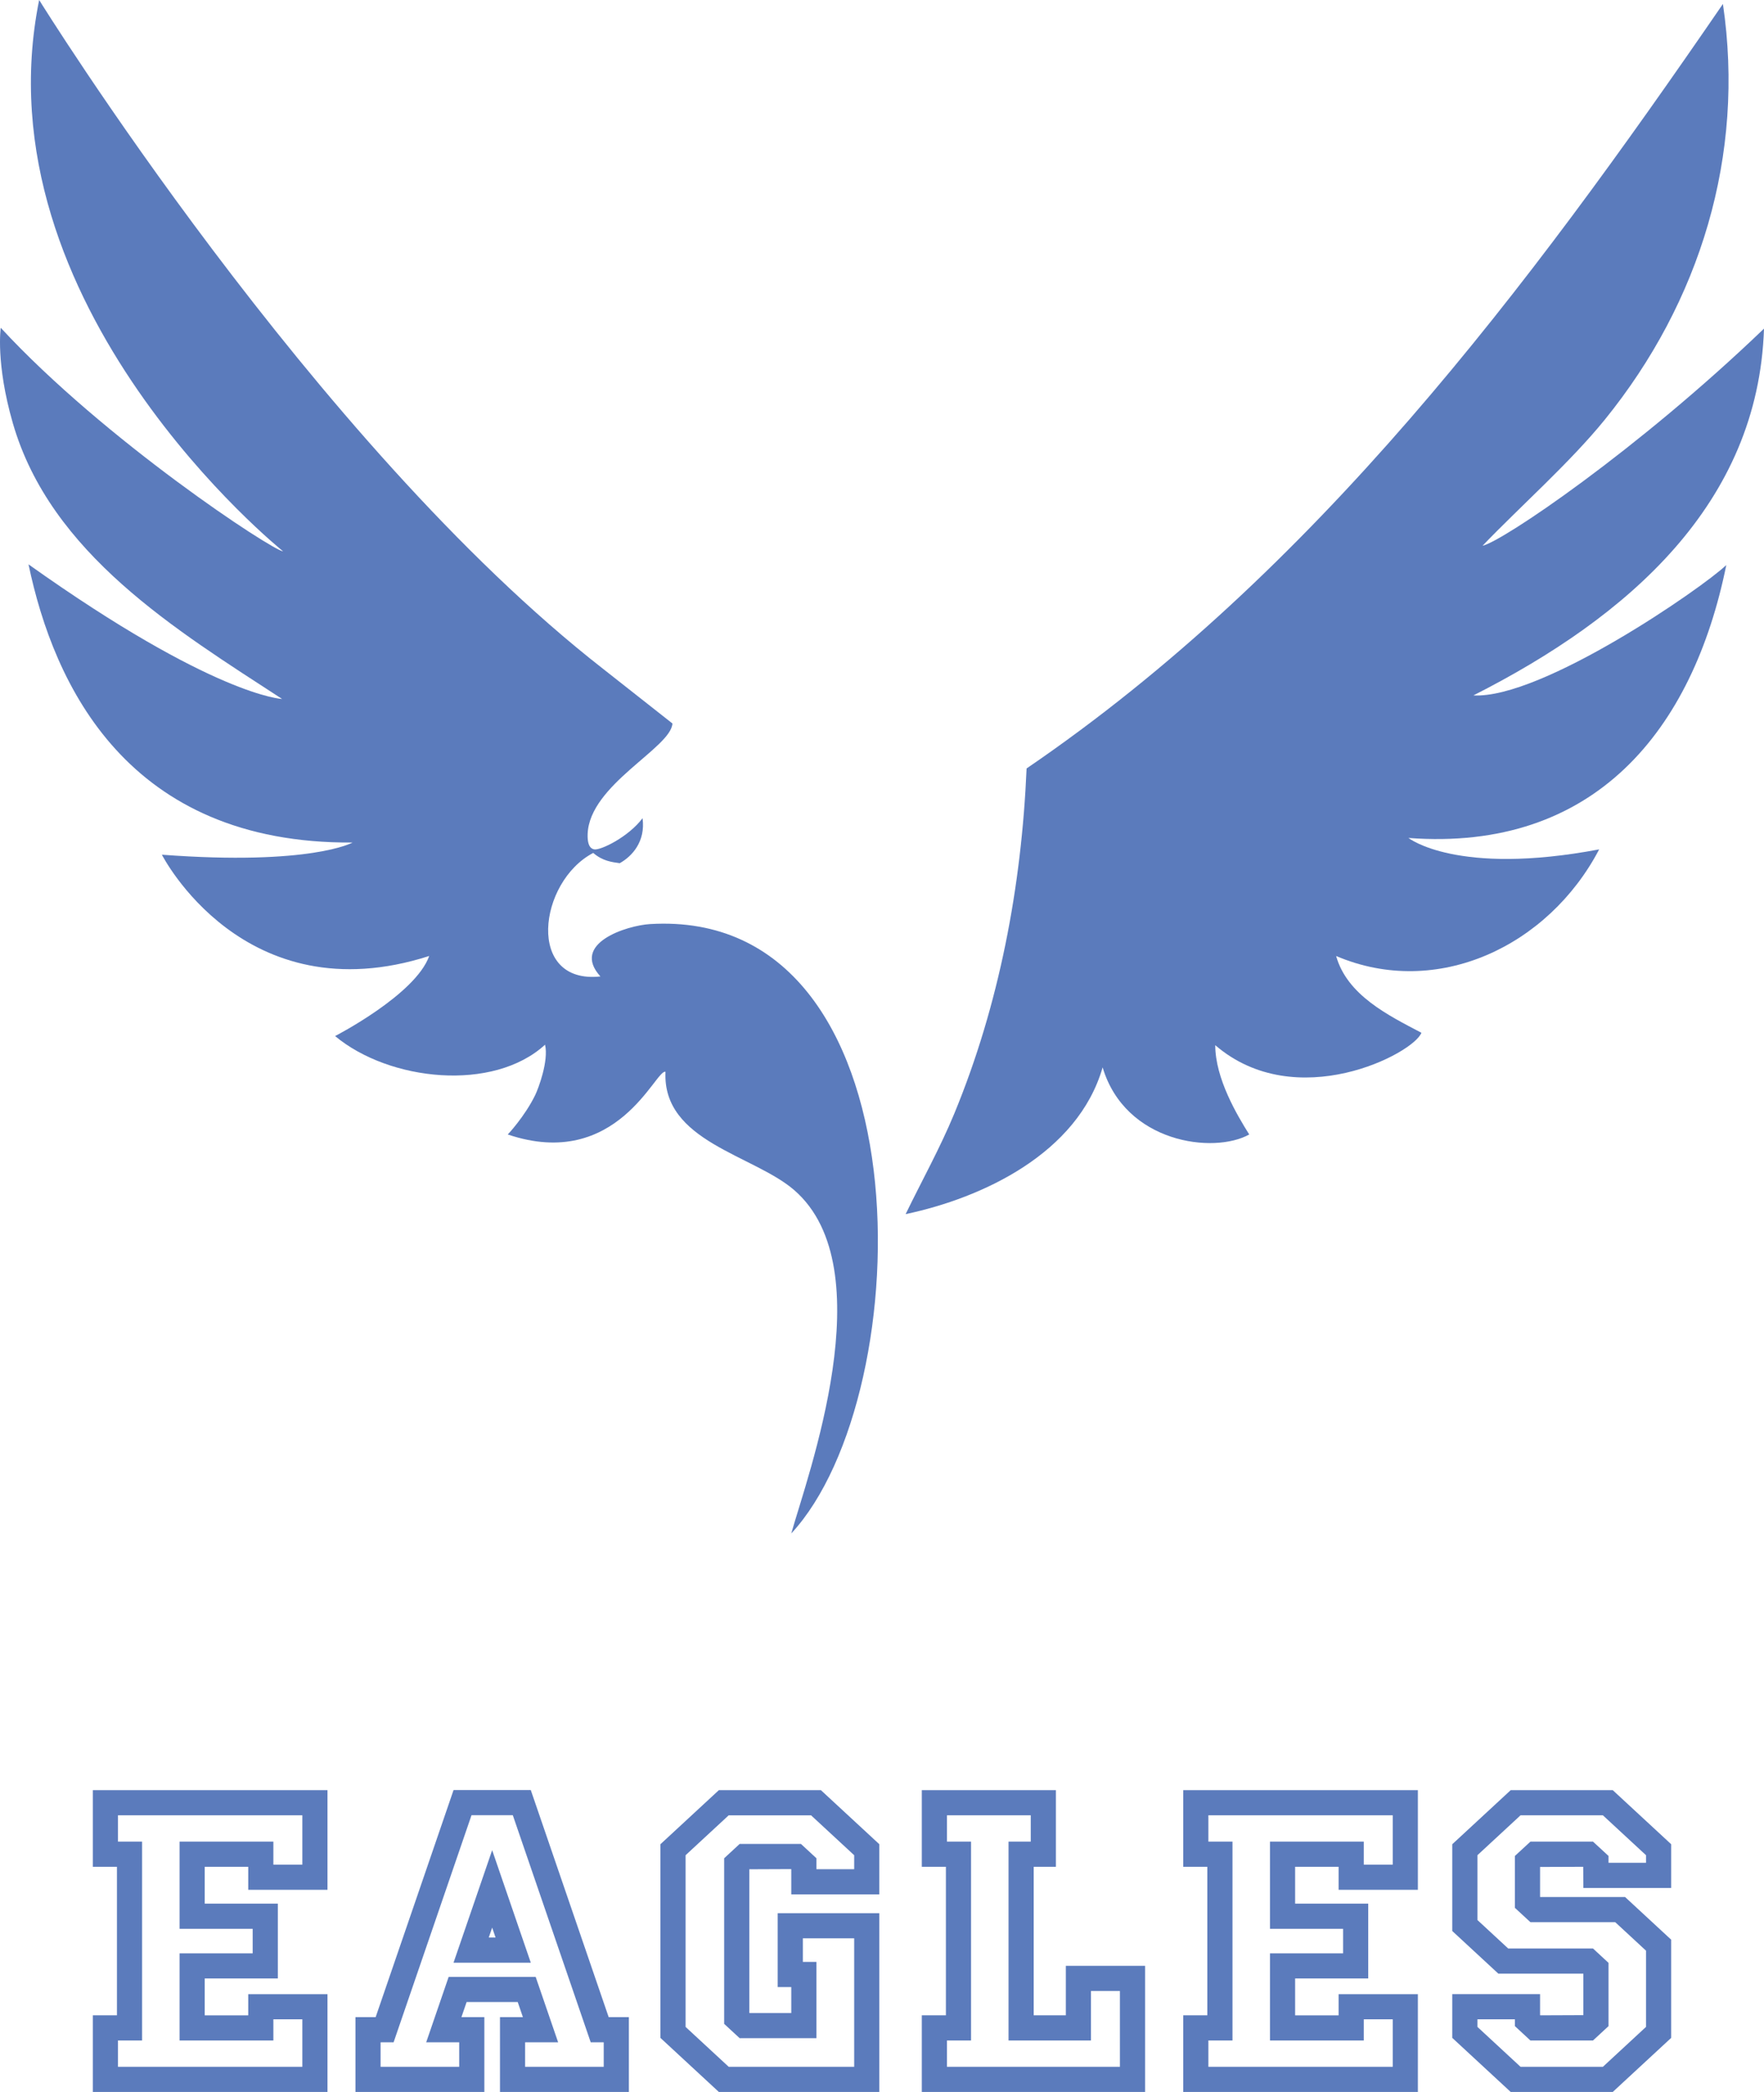
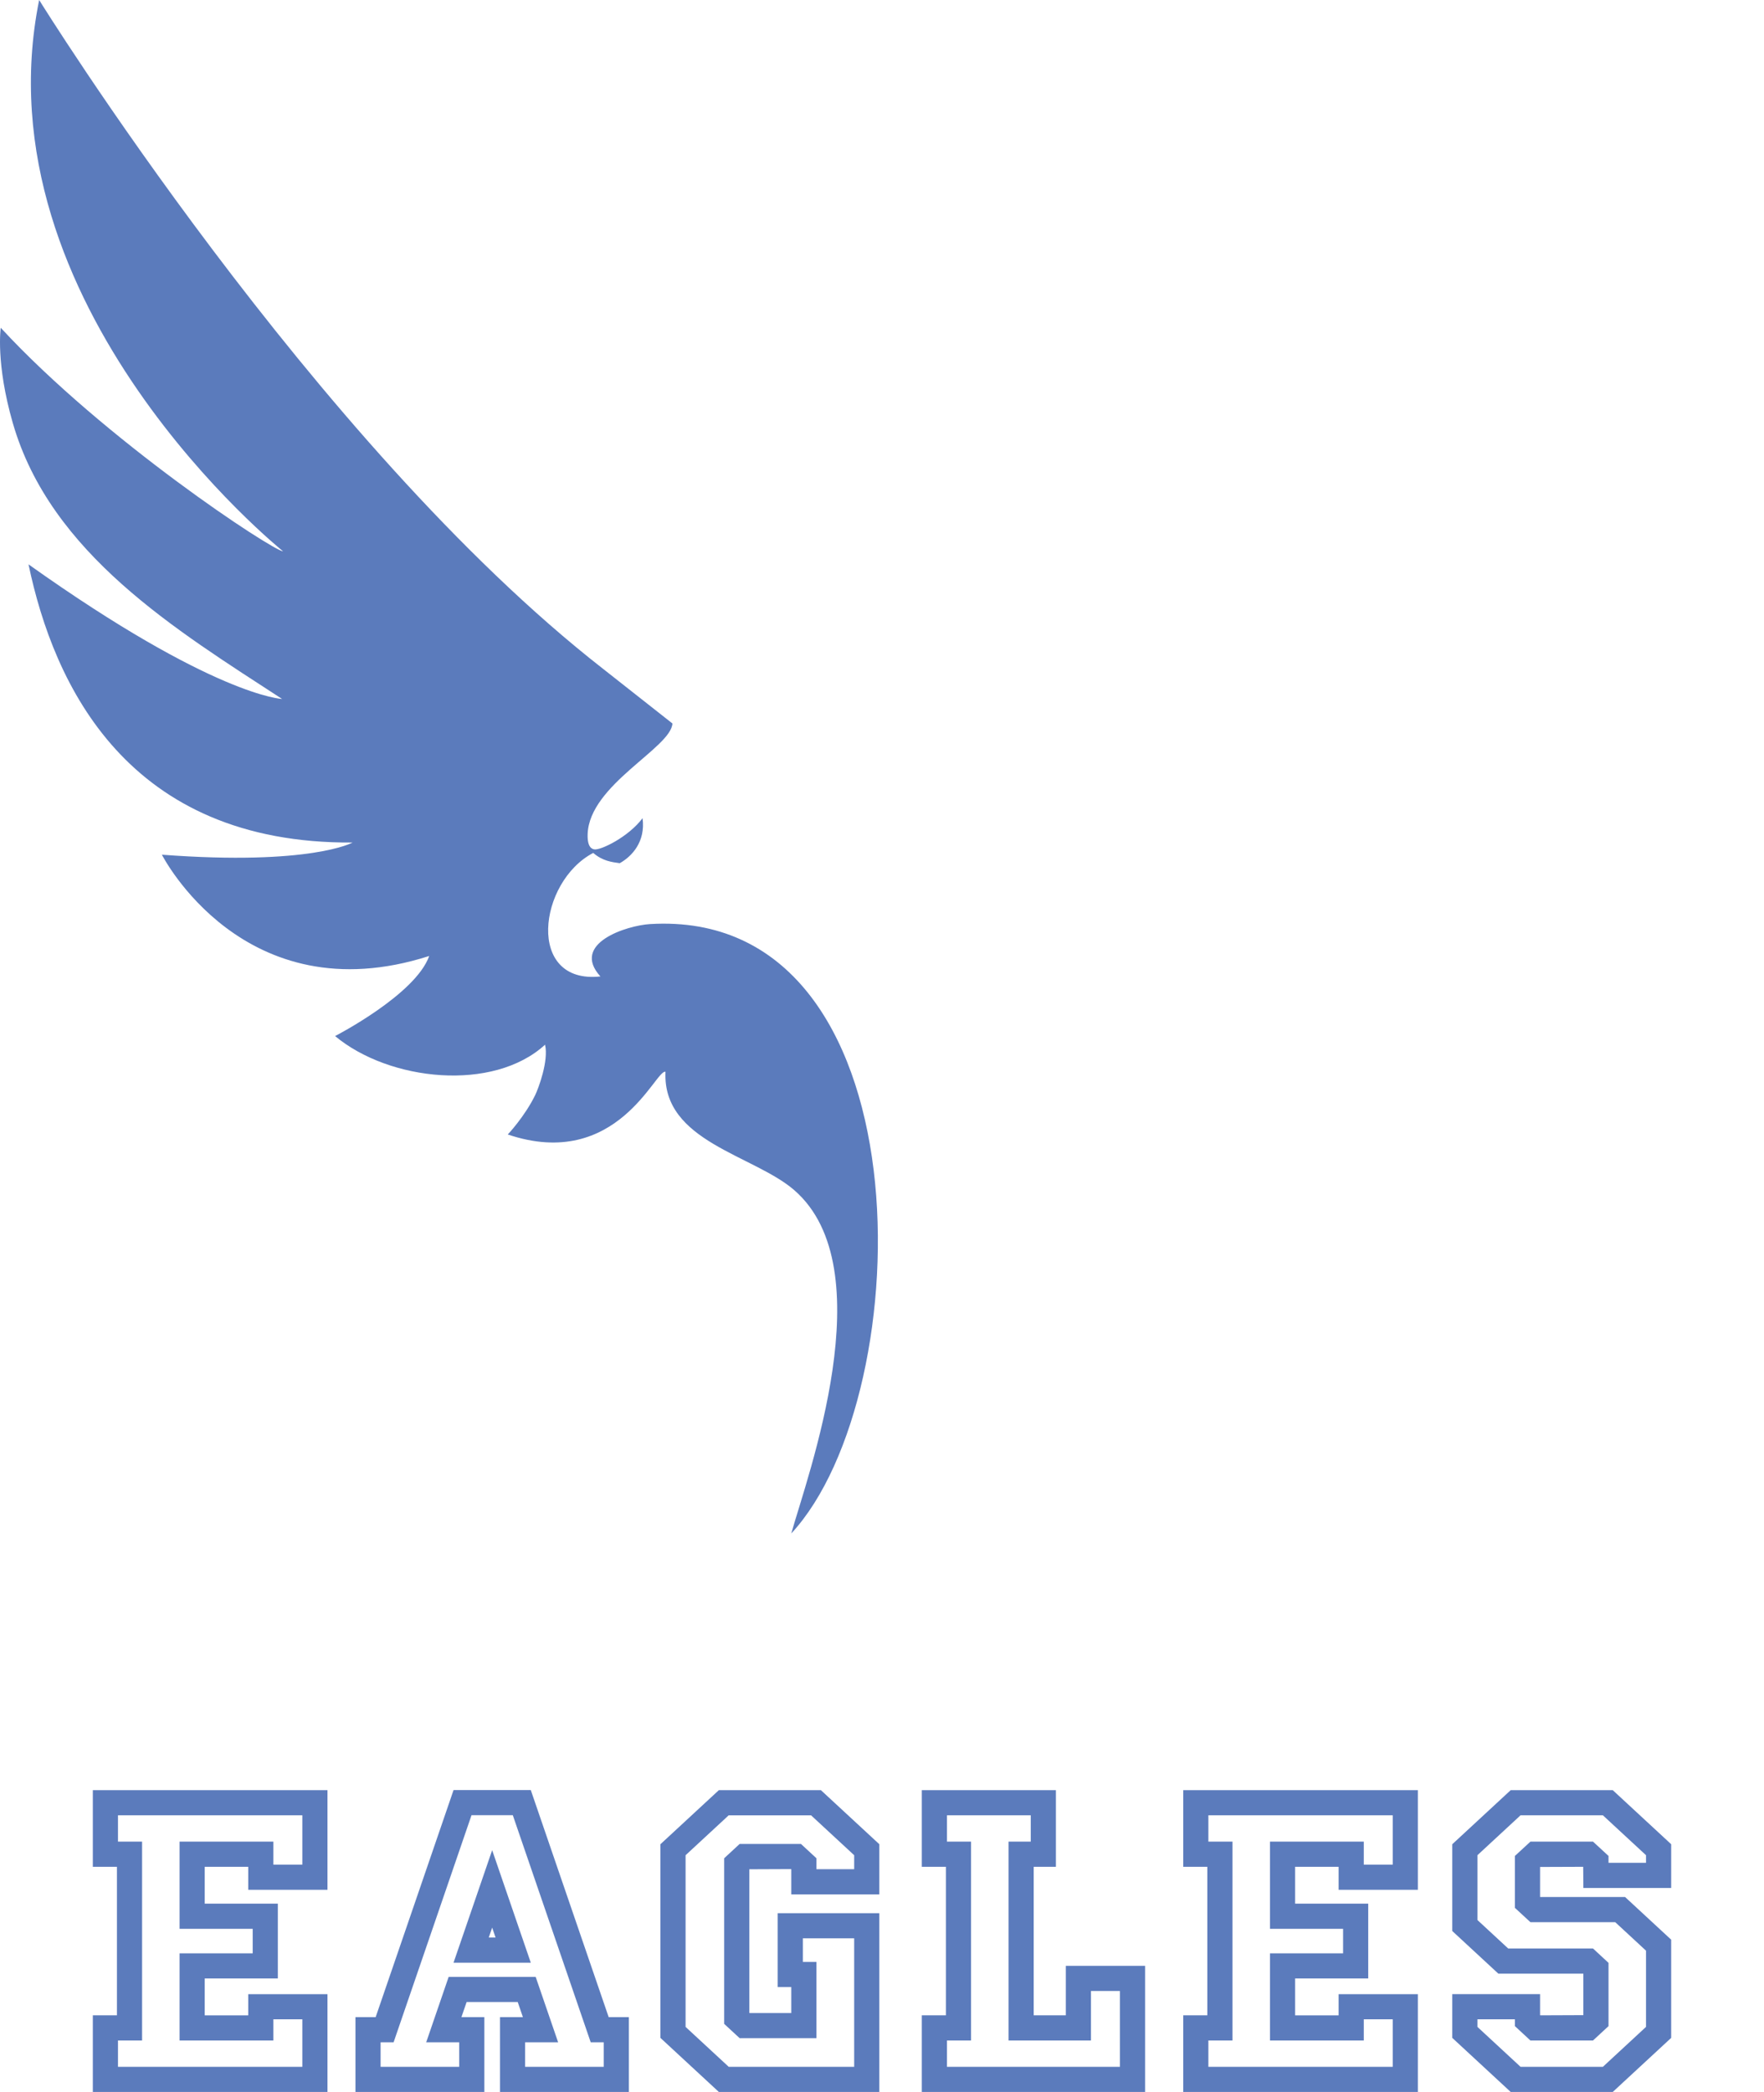
<svg xmlns="http://www.w3.org/2000/svg" id="Layer_1" version="1.1" viewBox="0 0 491.041 582.17">
  <defs>
    <style>
      .st0 {
        fill: #5b7bbc;
      }
    </style>
  </defs>
-   <path class="st0" d="M185.253,298.276c-.918,19.412,24.488,23.092,35.83,32.917,25.112,21.754,3.592,79.775-.818,95.553,36.141-38.965,38.118-174.211-39.307-169.586-6.409.383-22.198,5.351-13.822,14.575-20.8,2.259-17.318-26.353-2-34.376,2.612,2.259,5.169,2.553,7.377,2.859,3.388-1.871,7.235-6,6.353-12.529-3.918,5.247-11.709,9.005-13.447,8.682-.675-.125-1.976-.612-1.835-4.306.524-13.704,23.224-23.929,23.6-30.729,0,0-16.284-12.847-19.281-15.184C87.418,123.406,10.9,0,10.9,0-6.323,85.176,78.806,153.43,78.806,153.43c-3.059-.282-49.741-30.965-78.602-62.213,0,0-1.445,9.837,3.355,26.496,10.497,36.432,45.66,57.719,74.965,76.8,0,0-18.918-.706-70.588-37.459,7.059,33.741,27.671,77.835,90.212,77.412,0,0-11.576,6.494-53.082,3.388,0,0,22.729,44.753,74.408,28.186-3.82,10.779-26.197,22.285-26.197,22.285,15.123,12.6,44.047,15.6,58.447,2.4,1.059,4.518-1.887,12.27-2.745,14.027-2.938,6.019-7.631,10.961-7.631,10.961,30.565,10.306,41.223-18.424,43.906-17.435Z" />
-   <path class="st0" d="M410.147,193.524c43.2-21.882,79.288-53.396,80.894-102.07-35.294,33.882-72.847,59.247-78.353,60.423,10.368-10.818,24.332-23.119,34.054-35.11,26.512-32.699,39.092-73.582,32.863-115.666-54.362,79.194-113.577,158.015-193.835,212.752-1.394,32.792-7.613,65.775-20.137,96.079-3.963,9.59-9.2,18.995-13.533,27.945,21.284-4.486,47.917-16.851,54.838-40.836,6.291,21.071,30.927,24.177,40.809,18.671-3.318-5.294-9.459-15.529-9.459-24.847,22.518,19.341,55.2,2.329,57.388-3.459-9.226-4.843-20.683-10.466-23.738-21.362,28.114,11.978,59.102-2.708,73.22-29.673-39.67,7.482-53.082-3.176-53.082-3.176,51.812,3.882,79.149-29.982,88.47-75.953-6.565,6.306-51.388,37.318-70.4,36.282Z" />
+   <path class="st0" d="M185.253,298.276c-.918,19.412,24.488,23.092,35.83,32.917,25.112,21.754,3.592,79.775-.818,95.553,36.141-38.965,38.118-174.211-39.307-169.586-6.409.383-22.198,5.351-13.822,14.575-20.8,2.259-17.318-26.353-2-34.376,2.612,2.259,5.169,2.553,7.377,2.859,3.388-1.871,7.235-6,6.353-12.529-3.918,5.247-11.709,9.005-13.447,8.682-.675-.125-1.976-.612-1.835-4.306.524-13.704,23.224-23.929,23.6-30.729,0,0-16.284-12.847-19.281-15.184C87.418,123.406,10.9,0,10.9,0-6.323,85.176,78.806,153.43,78.806,153.43c-3.059-.282-49.741-30.965-78.602-62.213,0,0-1.445,9.837,3.355,26.496,10.497,36.432,45.66,57.719,74.965,76.8,0,0-18.918-.706-70.588-37.459,7.059,33.741,27.671,77.835,90.212,77.412,0,0-11.576,6.494-53.082,3.388,0,0,22.729,44.753,74.408,28.186-3.82,10.779-26.197,22.285-26.197,22.285,15.123,12.6,44.047,15.6,58.447,2.4,1.059,4.518-1.887,12.27-2.745,14.027-2.938,6.019-7.631,10.961-7.631,10.961,30.565,10.306,41.223-18.424,43.906-17.435" />
  <path class="st0" d="M147.749,498.148h-21.493l-21.688,63.201h-5.621v20.82h35.881v-20.82h-6.383l1.444-4.206h14.227l1.445,4.206h-6.383v20.82h35.881v-20.82h-5.621l-21.688-63.201ZM168.058,575.17h-21.881v-6.82h9.189l-6.253-18.206h-24.221l-6.253,18.206h9.188v6.82h-21.881v-6.82h3.62l21.688-63.201h11.496l21.688,63.201h3.62v6.82Z" />
  <path class="st0" d="M126.249,546.193h21.507l-10.753-31.309-10.753,31.309ZM136.055,539.193l.948-2.76.948,2.76h-1.895Z" />
  <path class="st0" d="M420.533,498.177l-16.265,15.048v24.154l12.83,11.869h23.608l.054.051v11.492l-12.002.049-.051-.047v-5.847h-24.439v12.175l16.265,15.049h28.401l16.266-15.049v-27.332l-12.83-11.87h-23.612l-.05-.047v-8.321l12.005-.045.049,5.894h24.439v-12.175l-16.266-15.048h-28.401ZM458.199,518.399h-10.439v-1.915l-4.314-3.978h-17.426l-4.314,3.978v14.452l4.312,3.982h23.609l8.571,7.931v21.211l-12.007,11.109h-22.919l-12.006-11.109v-2.114h10.439v1.903l4.307,3.99h17.436l4.311-3.988v-17.609l-4.309-3.994h-23.612l-8.571-7.93v-18.033l12.006-11.108h22.919l12.007,11.108v2.114Z" />
  <path class="st0" d="M329.372,519.506h6.71v41.334h-6.71v21.33h65.319v-27.22h-22.059v5.89h-12.112v-10.257h20.351v-20.82h-20.351v-10.257h12.112v6.399h22.059v-27.73h-65.319v21.33ZM336.372,567.84h6.71v-55.334h-6.71v-7.33h51.319v13.729h-8.059v-6.399h-26.112v24.257h20.351v6.82h-20.351v24.257h26.112v-5.89h8.059v13.22h-51.319v-7.33Z" />
  <path class="st0" d="M200.11,498.177l-16.266,15.048v53.898l16.266,15.048h44.666v-49.753h-28.289v20.553h3.782v7.232h-11.631l-.052-.048v-39.962l11.63-.049.052.049v6.989h24.507v-13.957l-16.265-15.048h-28.401ZM237.776,520.182h-10.507v-3.05l-4.311-3.988h-17.061l-4.311,3.988v46.083l4.311,3.987h21.371v-21.232h-3.782v-6.553h14.289v35.753h-34.925l-12.007-11.108v-47.776l12.007-11.108h22.919l12.006,11.108v3.897Z" />
  <path class="st0" d="M25.841,519.506h6.71v41.334h-6.71v21.33h65.319v-27.22h-22.059v5.89h-12.112v-10.257h20.352v-20.82h-20.352v-10.257h12.112v6.399h22.059v-27.73H25.841v21.33ZM32.841,567.84h6.71v-55.334h-6.71v-7.33h51.319v13.729h-8.059v-6.399h-26.112v24.257h20.352v6.82h-20.352v24.257h26.112v-5.89h8.059v13.22h-51.319v-7.33Z" />
  <path class="st0" d="M296.693,560.84h-8.945v-41.334h6.181v-21.33h-37.329v21.33h6.71v41.334h-6.71v21.33h62.153v-35.102h-22.059v13.771ZM303.693,554.068h8.059v21.102h-48.153v-7.33h6.71v-55.334h-6.71v-7.33h23.329v7.33h-6.181v55.334h22.945v-13.771Z" />
</svg>